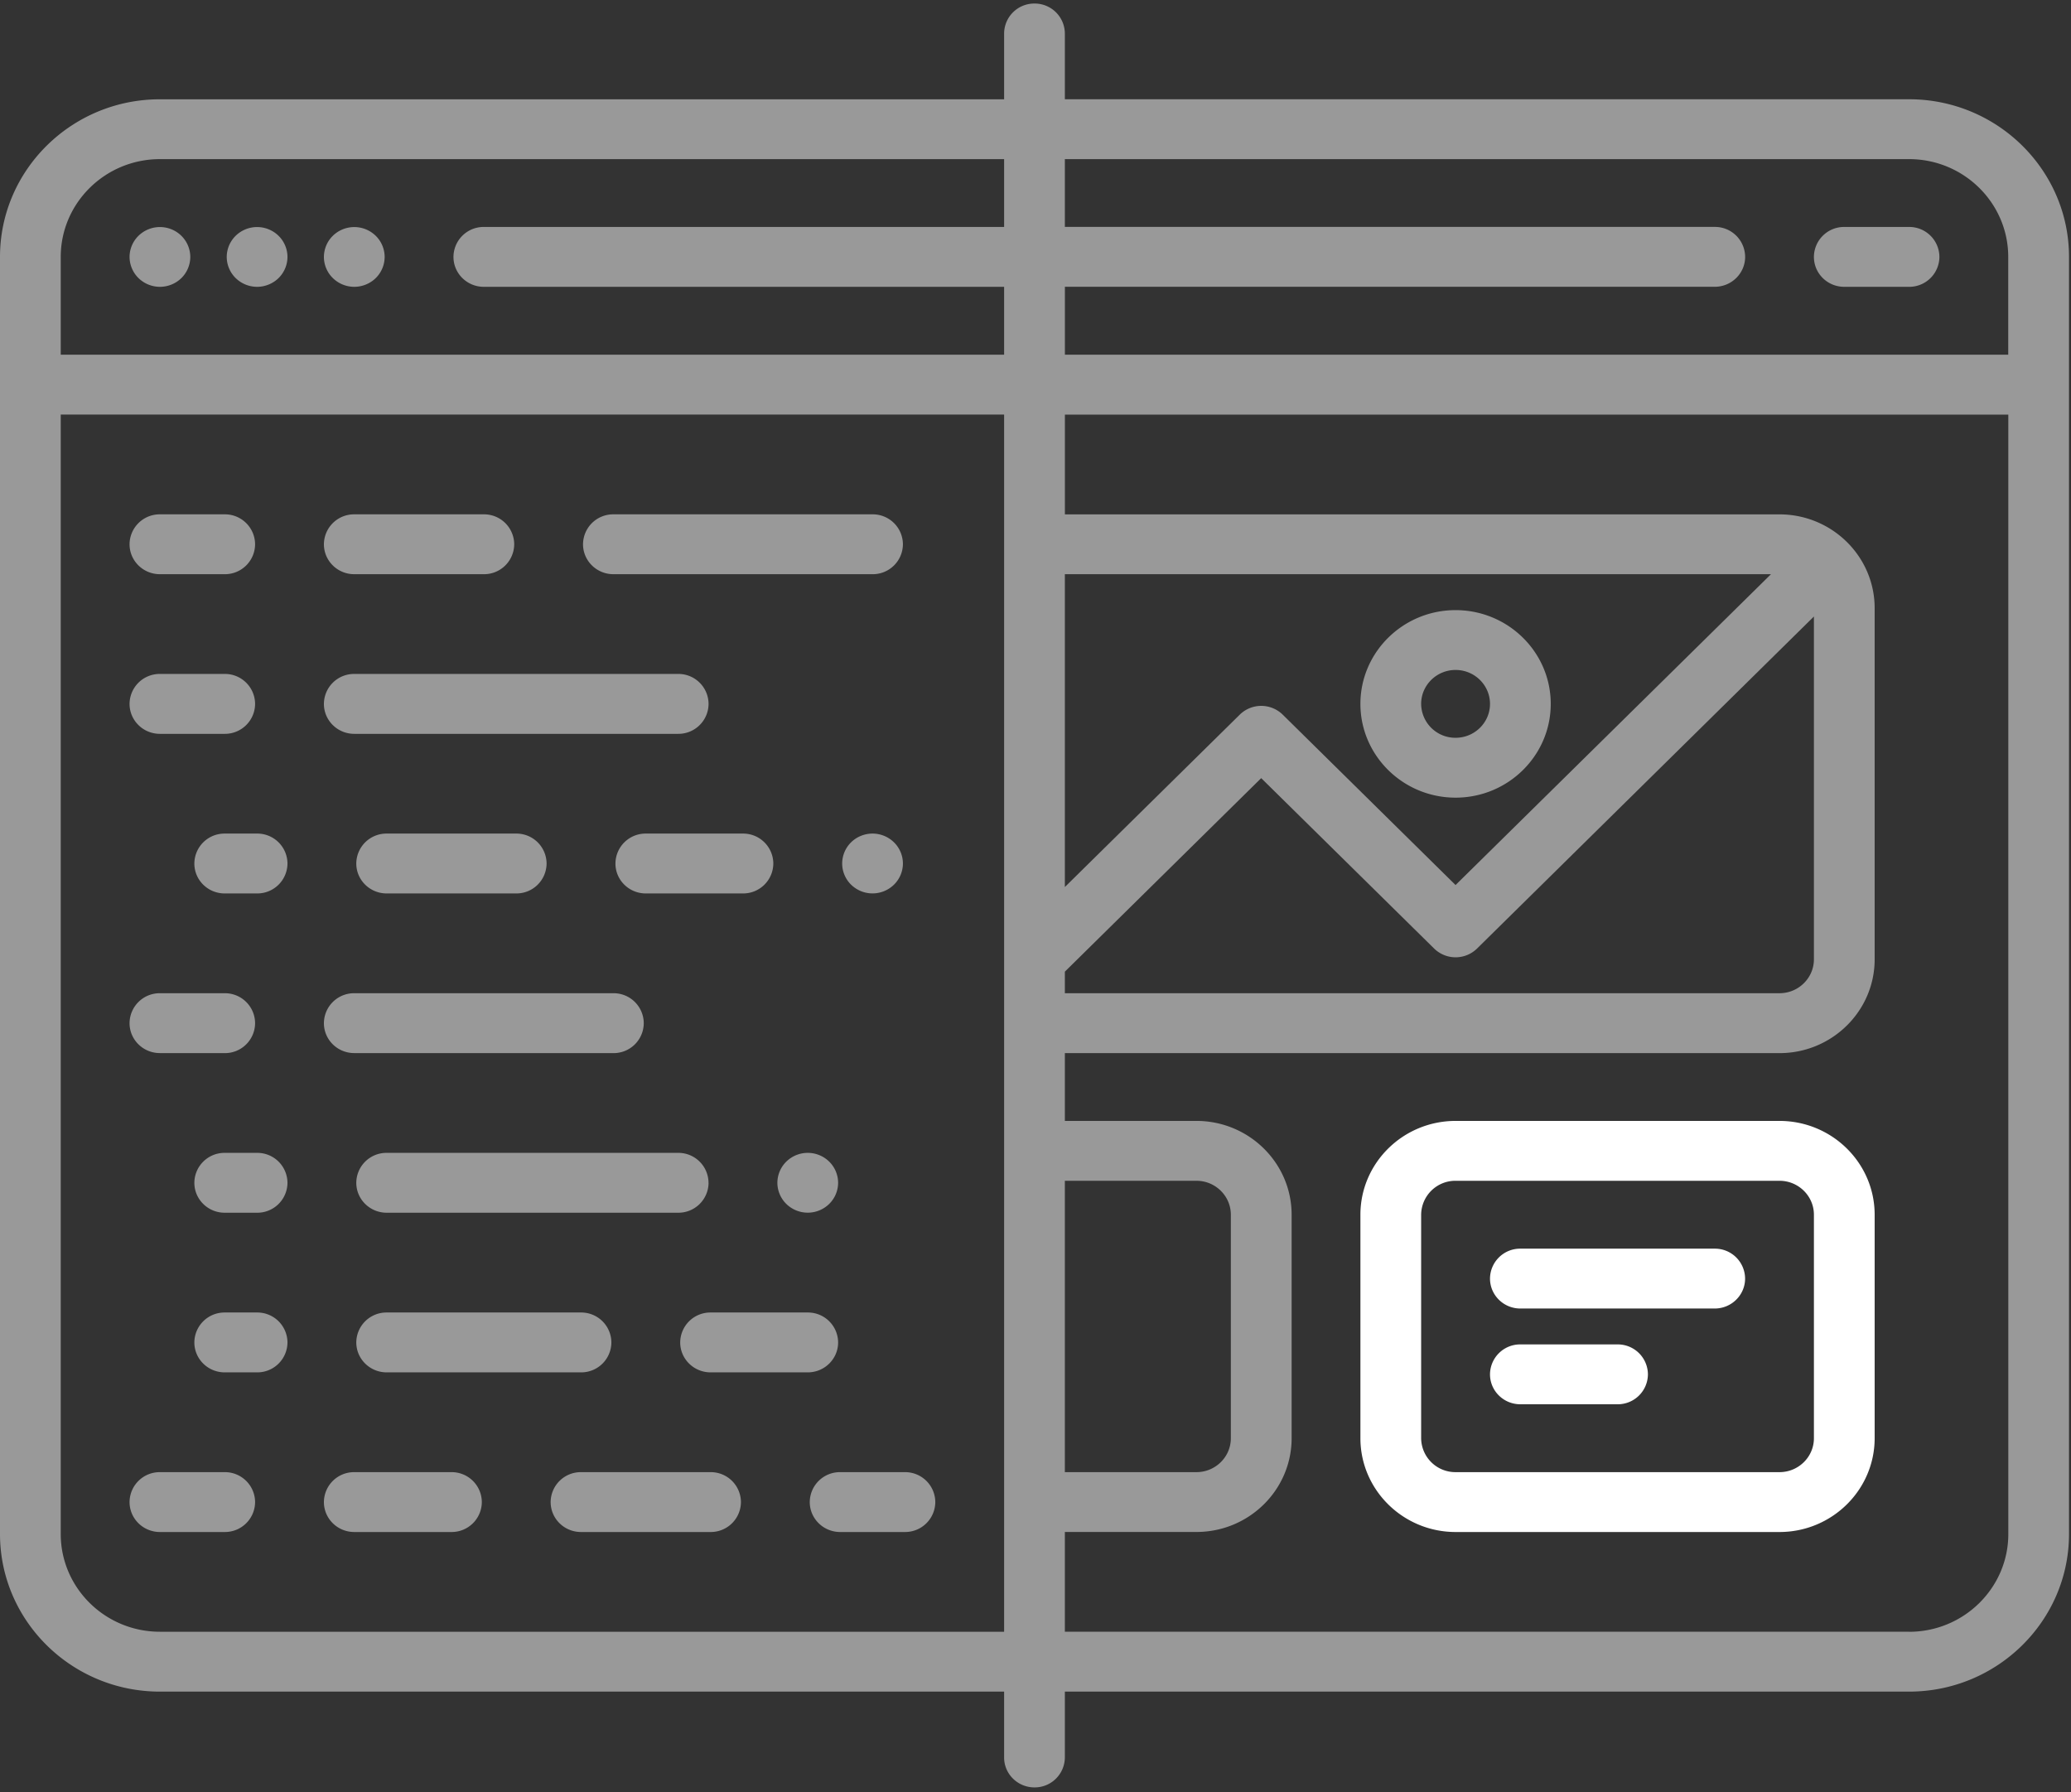
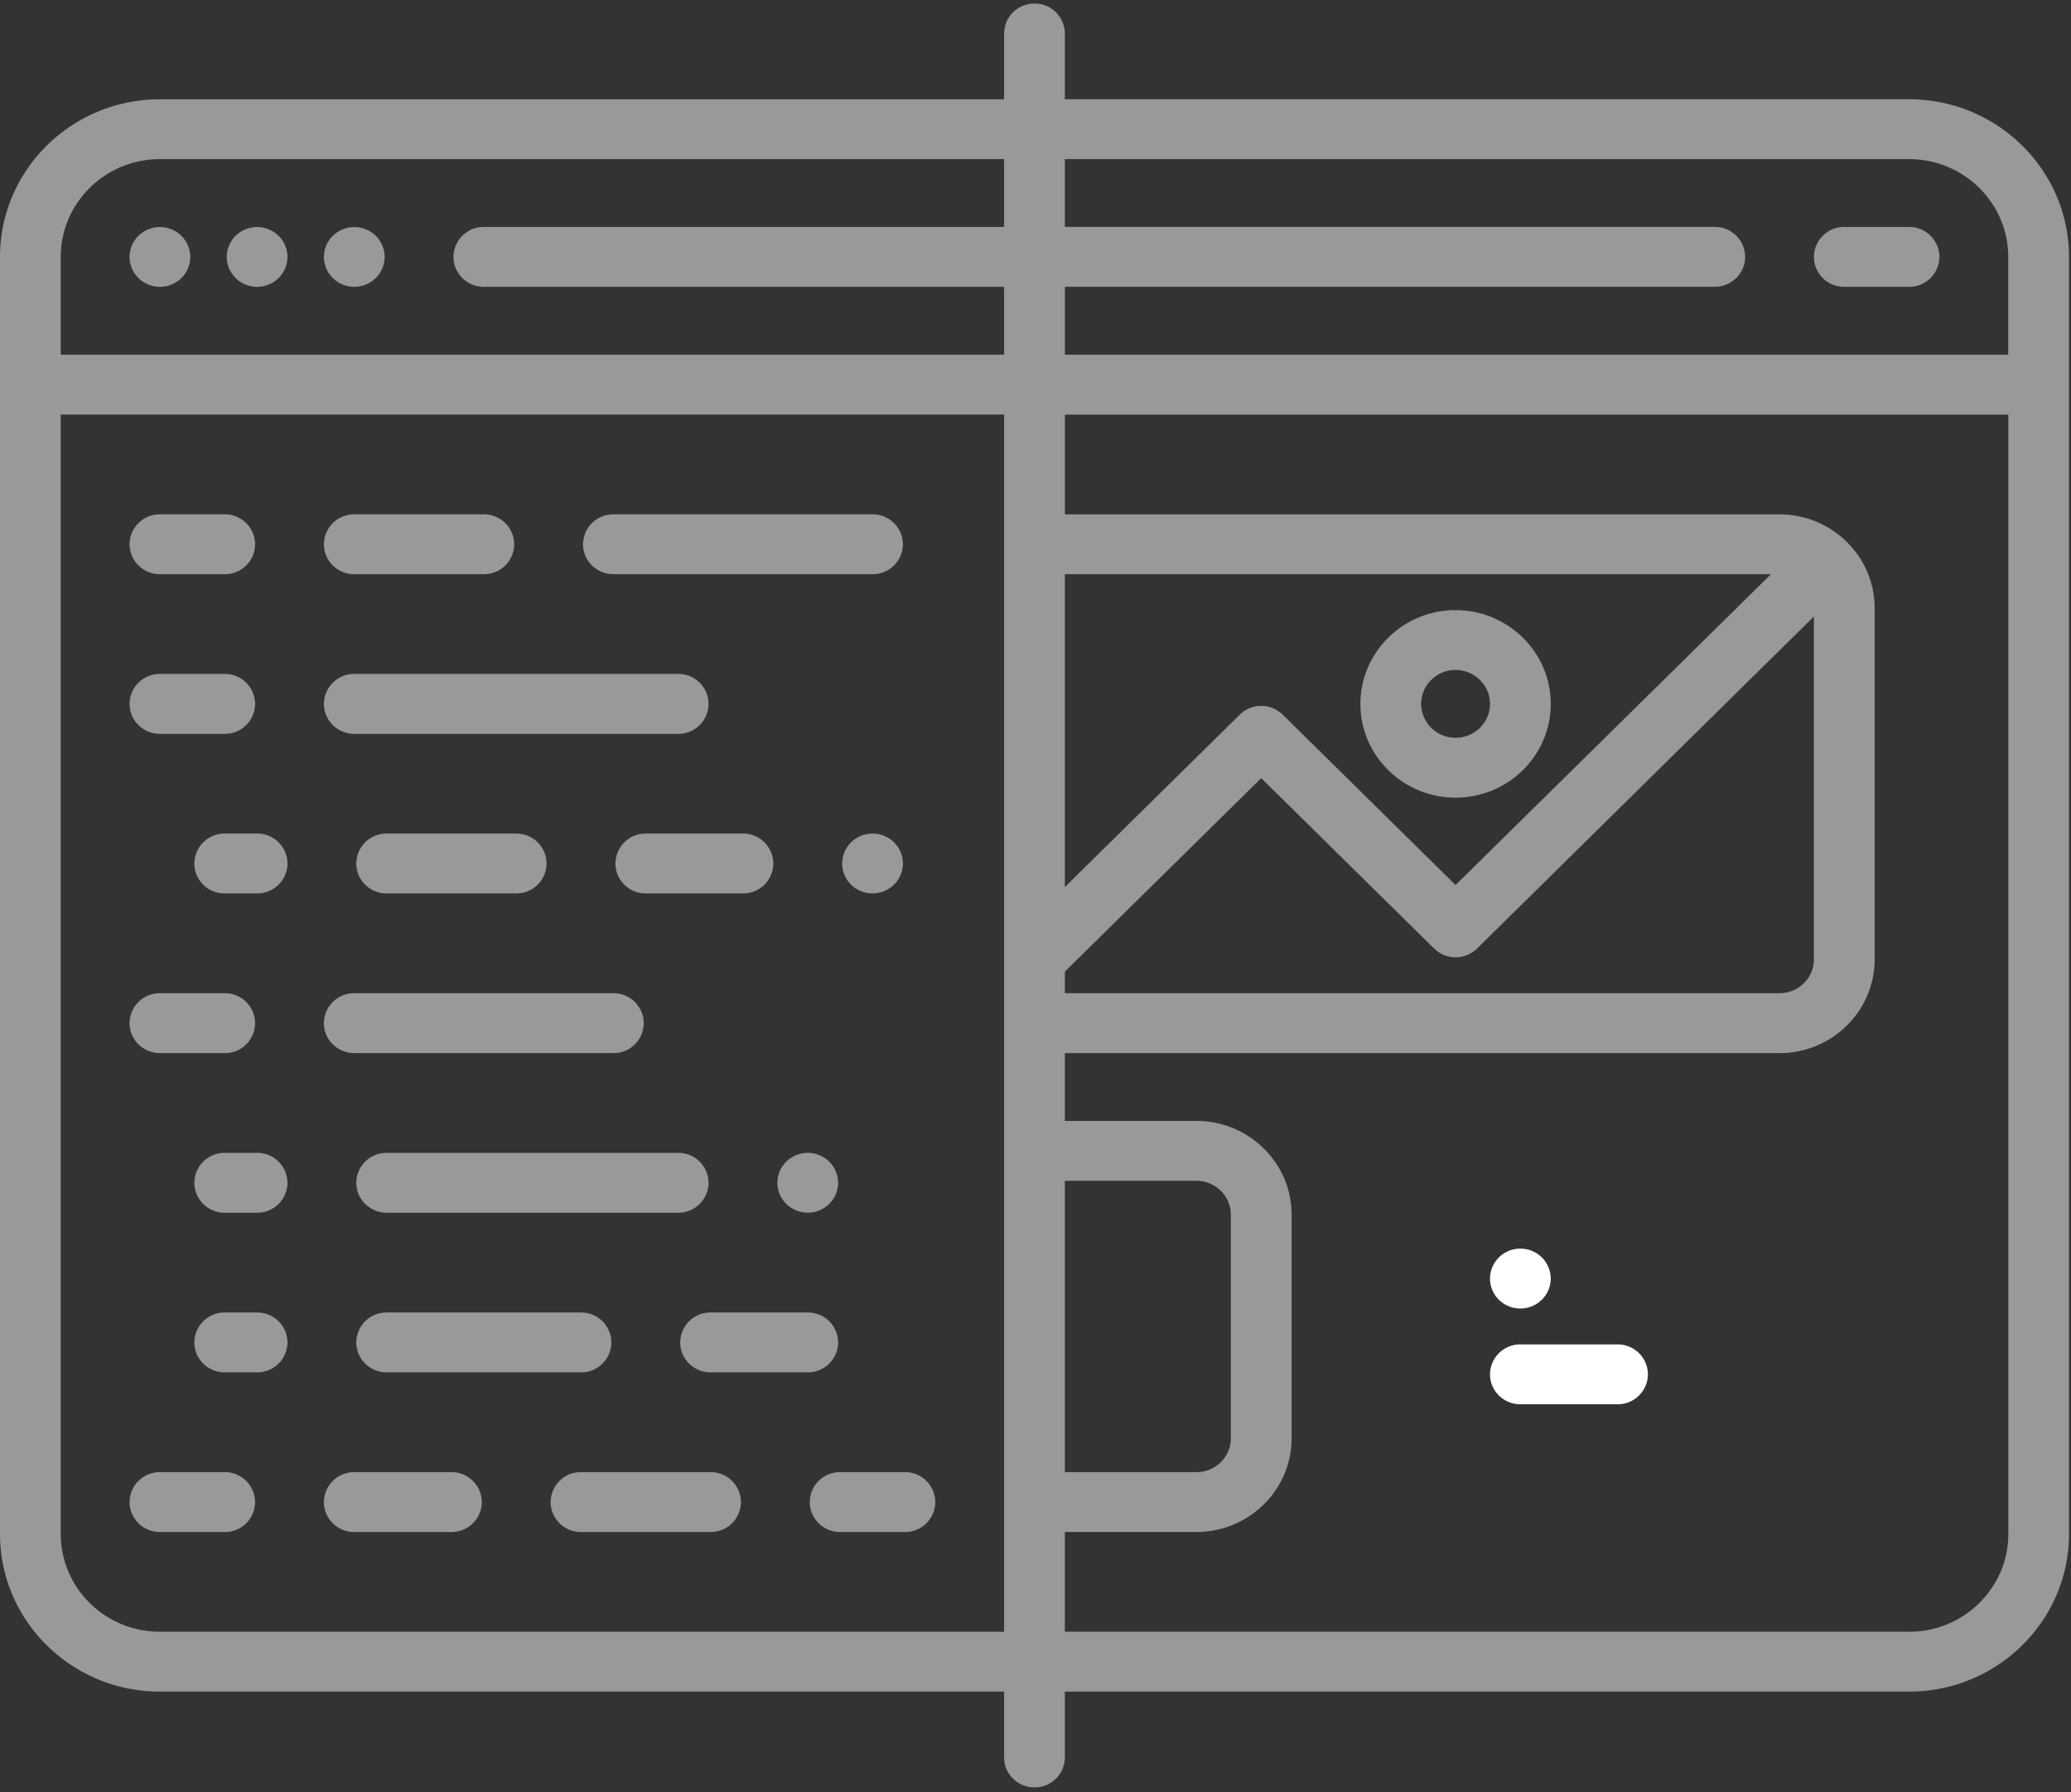
<svg xmlns="http://www.w3.org/2000/svg" width="52" height="45" viewBox="0 0 52 45">
  <rect x="0" y="0" width="52" height="45" fill="#333333" stroke="none" />
  <g fill="#FFF" fill-rule="evenodd">
    <path d="M4.015 7.201c.201 0 .398-.08.54-.22a.75.75 0 0 0 .223-.531.749.749 0 0 0-.224-.53.77.77 0 0 0-1.077 0 .749.749 0 0 0-.224.53.75.75 0 0 0 .224.531.77.77 0 0 0 .538.22zM6.455 7.201c.2 0 .398-.08.54-.22a.75.75 0 0 0 .223-.531.748.748 0 0 0-.224-.53.77.77 0 0 0-1.077 0 .747.747 0 0 0-.224.53c0 .197.081.392.224.531a.77.77 0 0 0 .538.22zM8.895 7.201c.2 0 .398-.08.54-.22a.75.75 0 0 0 .223-.531.748.748 0 0 0-.224-.53.771.771 0 0 0-1.077 0 .747.747 0 0 0-.224.53c0 .199.081.392.224.531a.77.77 0 0 0 .538.22zM46.307 7.201h1.627a.757.757 0 0 0 .762-.751.757.757 0 0 0-.762-.752h-1.627a.757.757 0 0 0-.762.752c0 .415.34.751.762.751zM36.548 20.026c1.317 0 2.389-1.056 2.389-2.354s-1.072-2.354-2.39-2.354c-1.317 0-2.389 1.056-2.389 2.354s1.072 2.354 2.39 2.354zm0-3.206c.476 0 .864.382.864.852s-.388.851-.864.851a.859.859 0 0 1-.865-.851c0-.47.388-.852.865-.852zM4.015 14.416h1.627a.757.757 0 0 0 .763-.752.757.757 0 0 0-.763-.751H4.015a.757.757 0 0 0-.762.751c0 .415.341.752.762.752zM4.015 18.424h1.627a.757.757 0 0 0 .763-.752.757.757 0 0 0-.763-.752H4.015a.757.757 0 0 0-.762.752c0 .415.341.752.762.752zM6.455 20.928h-.813a.757.757 0 0 0-.762.752c0 .415.341.751.762.751h.813a.757.757 0 0 0 .763-.751.757.757 0 0 0-.763-.752zM4.015 26.44h1.627a.757.757 0 0 0 .763-.752.757.757 0 0 0-.763-.752H4.015a.757.757 0 0 0-.762.752c0 .415.341.751.762.751zM8.895 14.416h3.253a.757.757 0 0 0 .763-.752.757.757 0 0 0-.763-.751H8.895a.757.757 0 0 0-.762.751c0 .415.341.752.762.752zM8.895 26.44h6.507a.757.757 0 0 0 .762-.752.757.757 0 0 0-.762-.752H8.895a.757.757 0 0 0-.762.752c0 .415.341.751.762.751zM8.895 18.424h8.133a.757.757 0 0 0 .763-.752.757.757 0 0 0-.763-.752H8.895a.757.757 0 0 0-.762.752c0 .415.341.752.762.752zM9.709 20.928a.757.757 0 0 0-.763.752c0 .415.342.751.763.751h3.253a.757.757 0 0 0 .762-.751.757.757 0 0 0-.762-.752H9.709zM19.417 21.68a.757.757 0 0 0-.762-.752h-2.44a.757.757 0 0 0-.762.752c0 .415.341.751.762.751h2.44a.757.757 0 0 0 .762-.751zM21.908 20.928c-.2 0-.398.08-.539.22a.75.75 0 0 0-.223.532c0 .197.081.391.223.53a.77.77 0 0 0 1.078 0 .747.747 0 0 0 .224-.53.748.748 0 0 0-.224-.532.77.77 0 0 0-.539-.22zM19.743 29.164a.75.75 0 0 0-.224.531c0 .198.082.392.224.531a.77.77 0 0 0 1.077 0 .75.75 0 0 0 .224-.53.75.75 0 0 0-.224-.532.769.769 0 0 0-1.077 0zM6.455 28.944h-.813a.757.757 0 0 0-.762.751c0 .415.341.752.762.752h.813a.757.757 0 0 0 .763-.752.757.757 0 0 0-.763-.751zM17.79 29.695a.757.757 0 0 0-.762-.751h-7.32a.757.757 0 0 0-.762.751c0 .415.342.752.763.752h7.32a.757.757 0 0 0 .762-.752zM6.455 32.952h-.813a.757.757 0 0 0-.762.751c0 .415.341.752.762.752h.813a.757.757 0 0 0 .763-.752.757.757 0 0 0-.763-.751zM9.709 32.952a.757.757 0 0 0-.763.751c0 .415.342.752.763.752h4.88a.757.757 0 0 0 .762-.752.757.757 0 0 0-.763-.751h-4.88zM21.044 33.703a.757.757 0 0 0-.762-.751h-2.44a.757.757 0 0 0-.763.751c0 .415.342.752.763.752h2.44c.42 0 .762-.337.762-.752zM5.642 36.96H4.015a.757.757 0 0 0-.762.751c0 .415.341.752.762.752h1.627a.757.757 0 0 0 .763-.752.757.757 0 0 0-.763-.751zM11.335 36.96h-2.44a.757.757 0 0 0-.762.751c0 .415.341.752.762.752h2.44a.757.757 0 0 0 .763-.752.757.757 0 0 0-.763-.751zM22.721 36.96h-1.626a.757.757 0 0 0-.763.751c0 .415.342.752.763.752h1.626a.757.757 0 0 0 .763-.752.757.757 0 0 0-.763-.751zM15.402 14.416h6.506a.757.757 0 0 0 .763-.752.757.757 0 0 0-.763-.751h-6.506a.757.757 0 0 0-.763.751c0 .415.342.752.763.752zM17.842 36.96h-3.254a.757.757 0 0 0-.762.751c0 .415.341.752.762.752h3.254a.757.757 0 0 0 .762-.752.757.757 0 0 0-.762-.751z" opacity=".5" />
    <path d="M47.934 2.492H26.737V.84a.757.757 0 0 0-.762-.751.757.757 0 0 0-.763.751v1.653H4.015C1.801 2.492 0 4.268 0 6.45v32.063c0 2.182 1.801 3.957 4.015 3.957h21.197v1.654c0 .415.342.751.763.751a.757.757 0 0 0 .762-.751V42.47h21.197c2.214 0 4.016-1.775 4.016-3.957V6.45c0-2.182-1.802-3.958-4.016-3.958zm0 1.503c1.373 0 2.49 1.101 2.49 2.455v2.455H26.738V7.2h16.317c.42 0 .763-.336.763-.751a.757.757 0 0 0-.763-.752H26.737V3.995h21.197zm-43.919 0h21.197v1.703H12.148a.757.757 0 0 0-.762.752c0 .415.342.751.762.751h13.064v1.704H1.525V6.45c0-1.354 1.117-2.455 2.49-2.455zm0 36.972c-1.373 0-2.49-1.1-2.49-2.454V10.408h23.687v30.56H4.015zm22.722-11.322h3.304c.477 0 .864.383.864.852v5.611c0 .47-.387.852-.864.852h-3.304v-7.315zm0-5.25l4.93-4.859 4.342 4.278a.77.77 0 0 0 1.078 0l8.458-8.336v8.607c0 .469-.388.851-.864.851H26.737v-.54zm9.81-2.175l-4.34-4.278a.77.77 0 0 0-1.078 0l-4.392 4.328v-7.854h17.73l-7.92 7.804zm11.387 18.747H26.737v-2.505h3.304c1.318 0 2.39-1.056 2.39-2.354v-5.611c0-1.299-1.072-2.355-2.39-2.355h-3.304V26.44h17.944c1.317 0 2.389-1.056 2.389-2.354v-8.818c0-1.298-1.072-2.354-2.39-2.354H26.738v-2.505h23.688v28.105c0 1.353-1.118 2.454-2.491 2.454z" opacity=".5" />
-     <path d="M44.68 28.142h-8.132c-1.318 0-2.39 1.056-2.39 2.355v5.611c0 1.298 1.072 2.355 2.39 2.355h8.133c1.317 0 2.389-1.057 2.389-2.355v-5.611c0-1.299-1.072-2.355-2.39-2.355zm.865 7.966c0 .47-.388.852-.864.852h-8.133a.86.86 0 0 1-.865-.852v-5.611a.86.86 0 0 1 .865-.852h8.133c.476 0 .864.383.864.852v5.611z" />
-     <path d="M43.054 31.349h-4.88a.757.757 0 0 0-.762.751c0 .415.341.752.762.752h4.88c.42 0 .763-.337.763-.752a.757.757 0 0 0-.763-.751zM40.614 33.753h-2.44a.757.757 0 0 0-.762.752c0 .414.341.751.762.751h2.44a.757.757 0 0 0 .763-.752.757.757 0 0 0-.763-.751z" />
+     <path d="M43.054 31.349h-4.88a.757.757 0 0 0-.762.751c0 .415.341.752.762.752c.42 0 .763-.337.763-.752a.757.757 0 0 0-.763-.751zM40.614 33.753h-2.44a.757.757 0 0 0-.762.752c0 .414.341.751.762.751h2.44a.757.757 0 0 0 .763-.752.757.757 0 0 0-.763-.751z" />
  </g>
</svg>